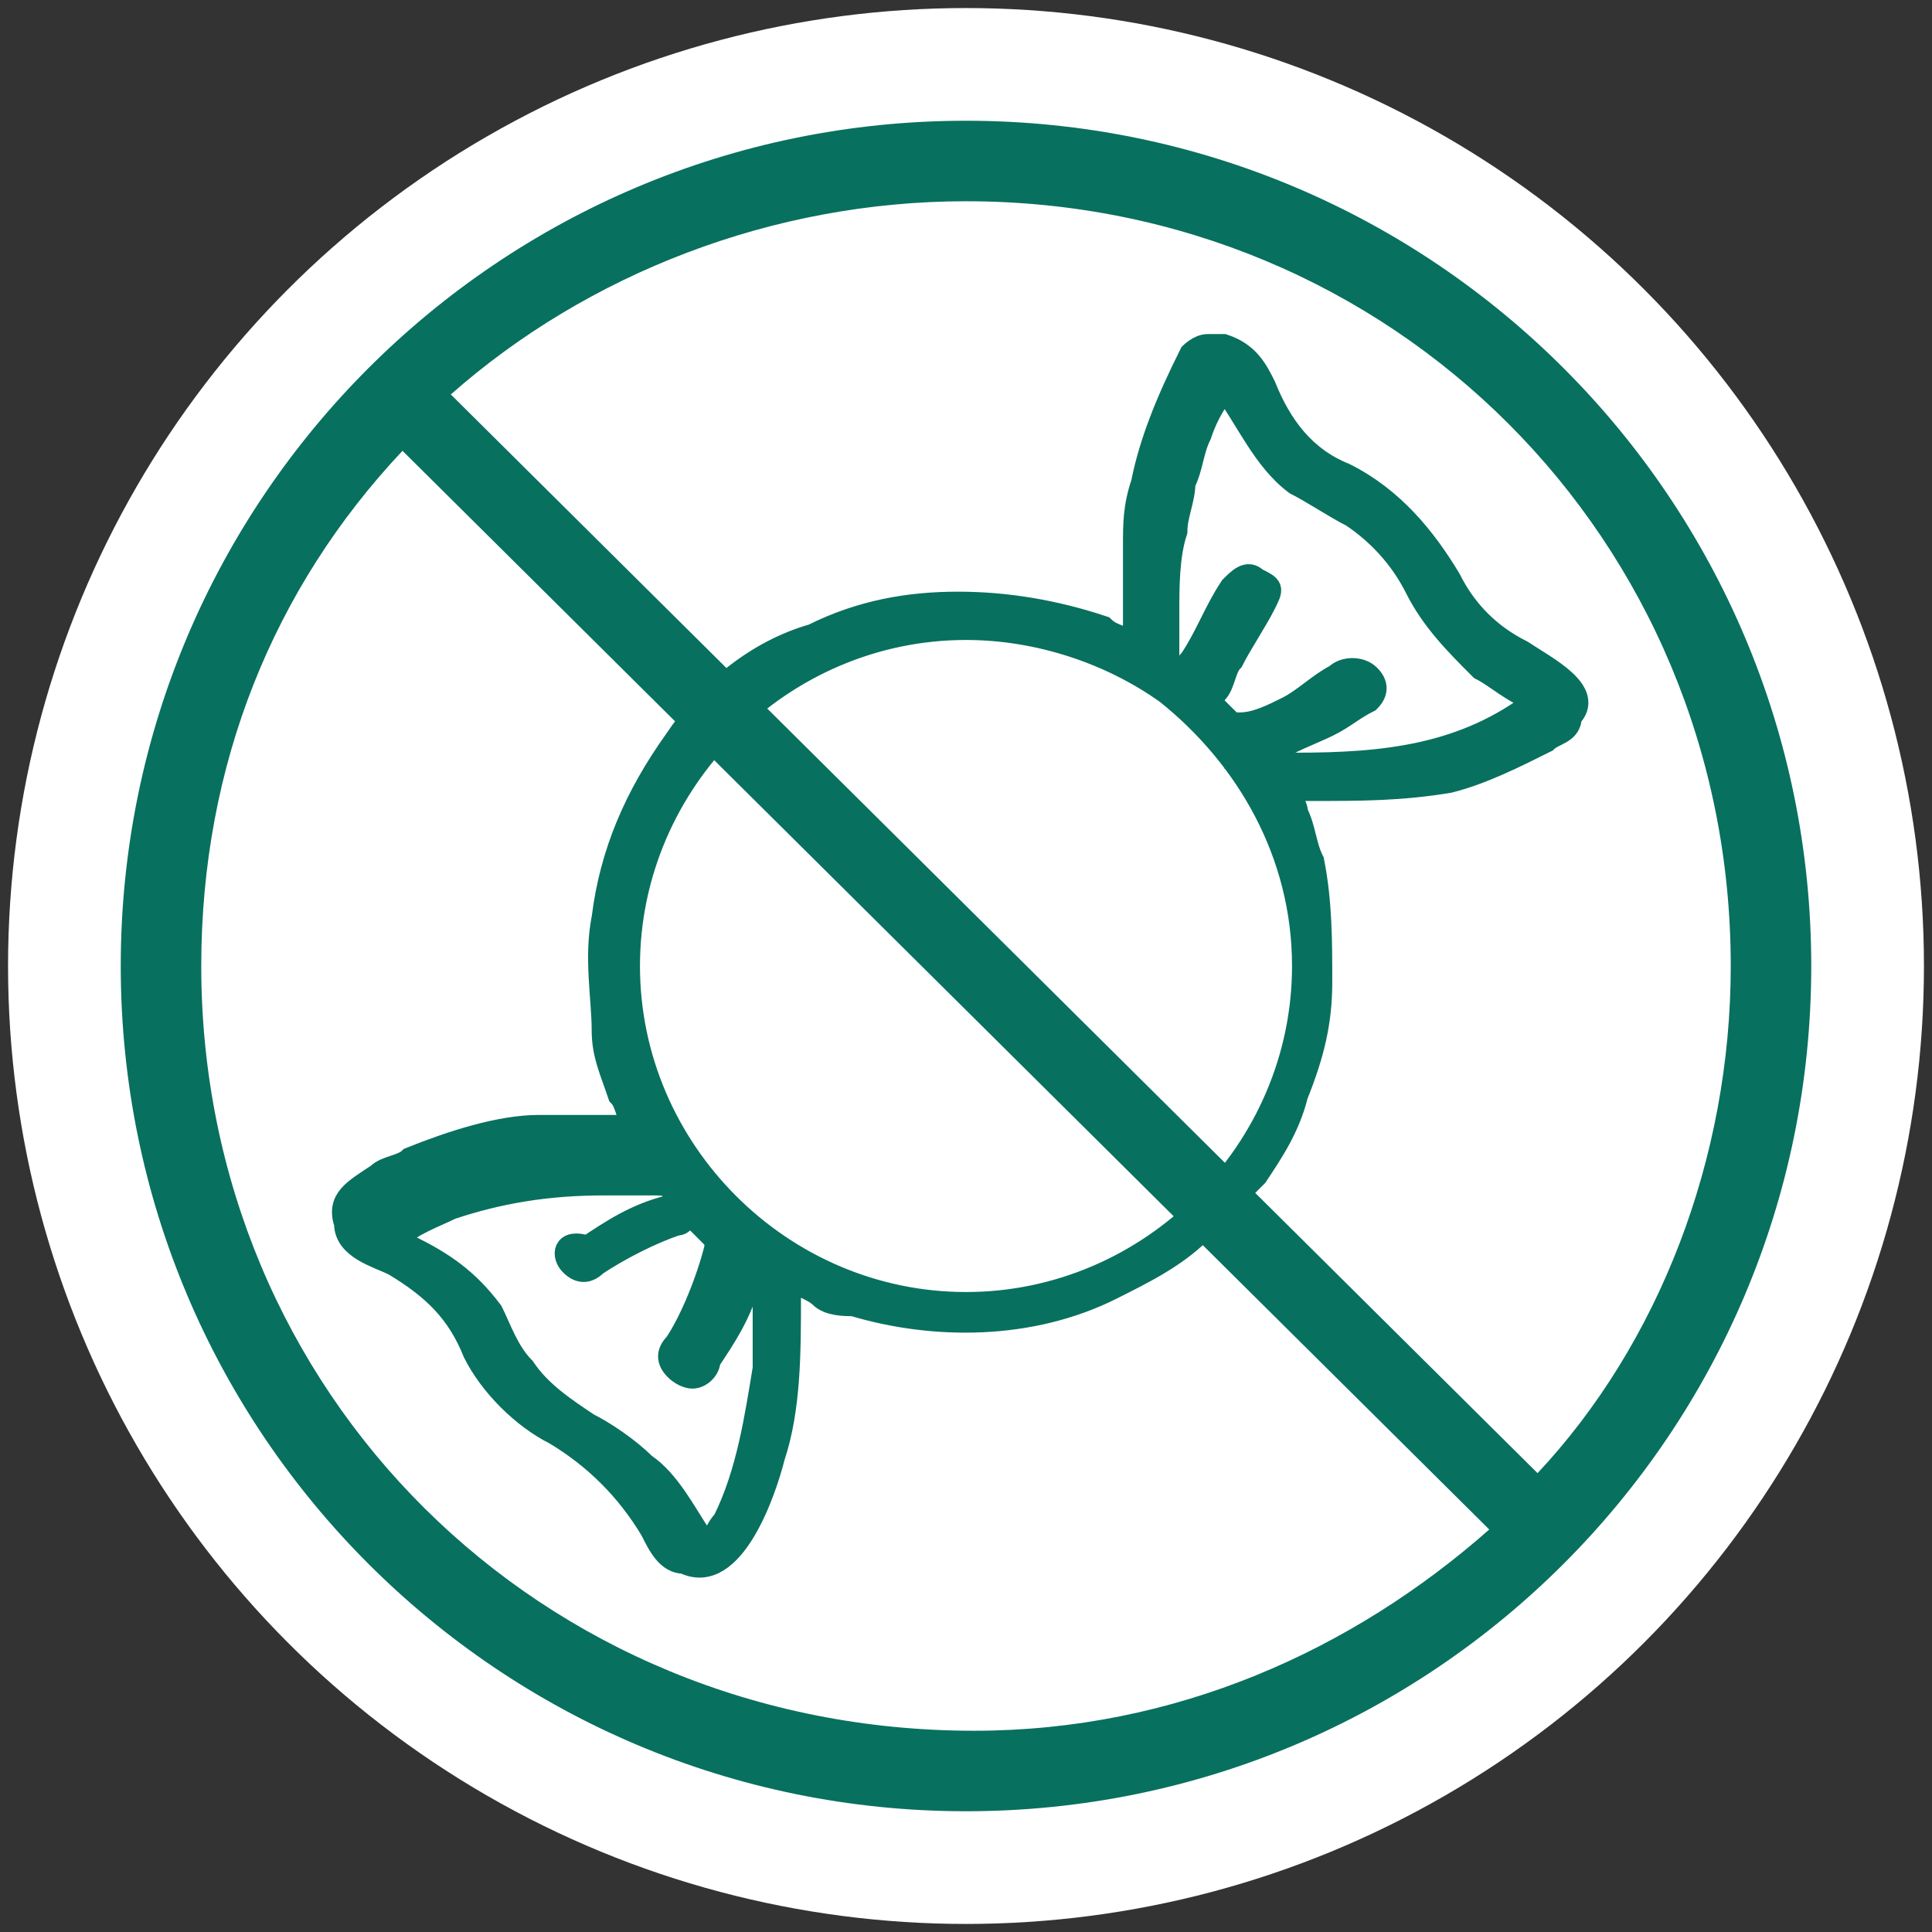
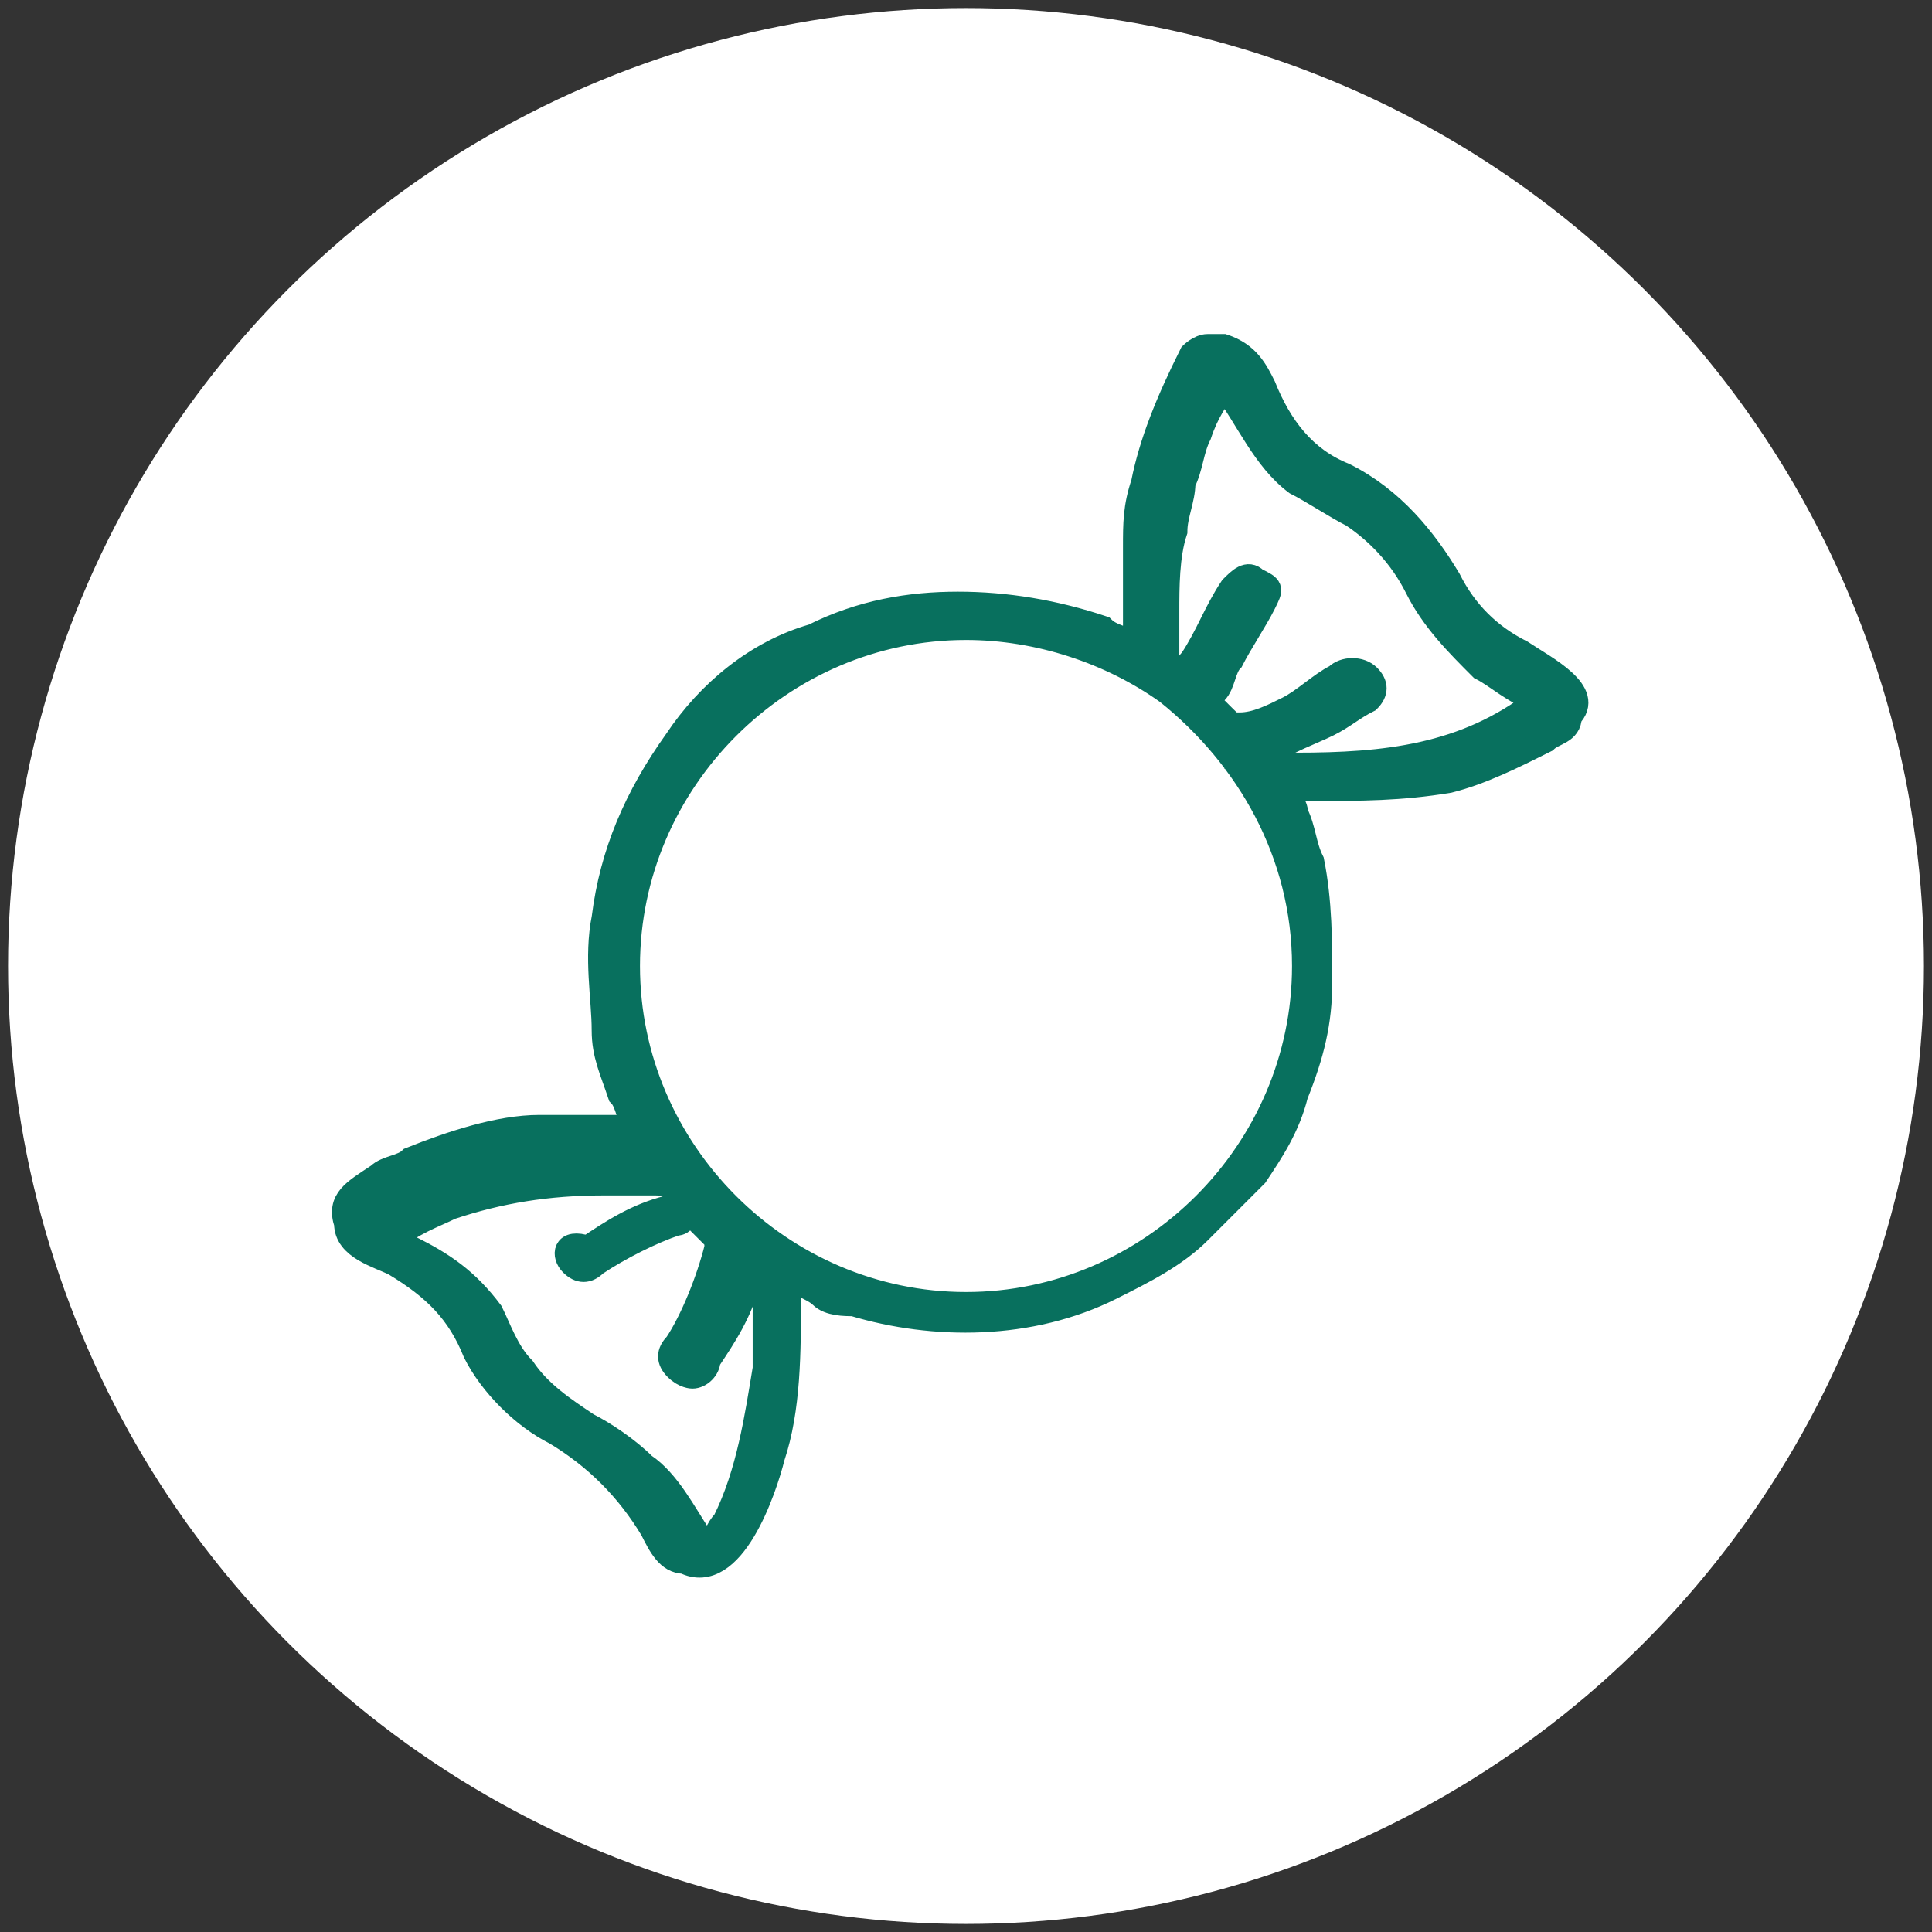
<svg xmlns="http://www.w3.org/2000/svg" version="1.1" id="Layer_1" x="0px" y="0px" viewBox="0 0 24 24" style="enable-background:new 0 0 24 24;" xml:space="preserve">
  <rect x="0" y="0" width="24" height="24" fill="#333333" stroke="none" />
  <style type="text/css">
	.st0{fill:#FFFFFF;}
	.st1{fill:#08705E;stroke:#08705E;stroke-width:0.3;stroke-miterlimit:10;}
	.st2{fill:#08705E;}
</style>
  <circle class="st0" cx="12" cy="12" r="11.9" />
  <path class="st1" d="M18.9,8.1c-0.4-0.2-0.7-0.5-0.9-0.9c-0.3-0.5-0.7-1-1.3-1.3c-0.5-0.2-0.8-0.6-1-1.1c-0.1-0.2-0.2-0.4-0.5-0.5  c-0.1,0-0.1,0-0.2,0c-0.1,0-0.2,0.1-0.2,0.1C14.5,5,14.3,5.5,14.2,6c-0.1,0.3-0.1,0.5-0.1,0.8c0,0.3,0,0.6,0,0.9c0,0.1,0,0.2,0,0.3  c-0.2-0.1-0.3-0.1-0.4-0.2c-0.6-0.2-1.2-0.3-1.8-0.3c-0.6,0-1.2,0.1-1.8,0.4C9.4,8.1,8.8,8.6,8.4,9.2c-0.5,0.7-0.8,1.4-0.9,2.2  c-0.1,0.5,0,1,0,1.4c0,0.3,0.1,0.5,0.2,0.8c0,0,0,0,0,0c0.1,0.1,0.1,0.3,0.2,0.4c0,0-0.3,0-0.3,0c-0.1,0-0.2,0-0.3,0  c-0.2,0-0.4,0-0.6,0c-0.5,0-1.1,0.2-1.6,0.4c-0.1,0.1-0.3,0.1-0.4,0.2c-0.3,0.2-0.5,0.3-0.4,0.6c0,0.3,0.4,0.4,0.6,0.5  c0.5,0.3,0.8,0.6,1,1.1c0.2,0.4,0.6,0.8,1,1c0.5,0.3,0.9,0.7,1.2,1.2c0.1,0.2,0.2,0.4,0.4,0.4c0.6,0.3,1-0.9,1.1-1.3  c0.2-0.6,0.2-1.3,0.2-2c0-0.1,0-0.1,0-0.2c0,0,0.3,0.1,0.4,0.2c0.1,0.1,0.3,0.1,0.4,0.1c1,0.3,2.2,0.3,3.2-0.2  c0.4-0.2,0.8-0.4,1.1-0.7c0.2-0.2,0.5-0.5,0.7-0.7c0.2-0.3,0.4-0.6,0.5-1c0.2-0.5,0.3-0.9,0.3-1.4c0-0.5,0-1-0.1-1.5  c-0.1-0.2-0.1-0.4-0.2-0.6c0-0.1-0.1-0.2-0.1-0.3c0.1,0,0.2,0,0.3,0c0.6,0,1.1,0,1.7-0.1c0.4-0.1,0.8-0.3,1.2-0.5  c0.1-0.1,0.3-0.1,0.3-0.3C19.8,8.6,19.2,8.3,18.9,8.1z M9,18.9c-0.1,0.1-0.1,0.2-0.2,0.3c0-0.1-0.1-0.1-0.1-0.1  c-0.2-0.3-0.4-0.7-0.7-0.9c-0.2-0.2-0.5-0.4-0.7-0.5c-0.3-0.2-0.6-0.4-0.8-0.7c-0.2-0.2-0.3-0.5-0.4-0.7c-0.3-0.4-0.6-0.6-1-0.8  c-0.1,0-0.1-0.1-0.2-0.1c0.2-0.2,0.5-0.3,0.7-0.4c0.6-0.2,1.2-0.3,1.9-0.3c0.1,0,0.2,0,0.3,0c0.1,0,0.2,0,0.3,0c0.2,0,0.2,0,0.4,0.2  c-0.1,0-0.2,0.1-0.2,0.1c-0.4,0.1-0.7,0.3-1,0.5C7,15.4,7,15.6,7.1,15.7c0.1,0.1,0.2,0.1,0.3,0c0.3-0.2,0.7-0.4,1-0.5  c0.1,0,0.1-0.1,0.2-0.1c0.1,0.1,0.2,0.2,0.3,0.3c0,0,0,0.1,0,0.1c-0.1,0.4-0.3,0.9-0.5,1.2c-0.1,0.1-0.1,0.2,0,0.3  c0.1,0.1,0.2,0.1,0.2,0.1c0.1,0,0.2-0.1,0.2-0.2c0.2-0.3,0.4-0.6,0.5-1c0-0.1,0.1-0.1,0.1-0.1c0,0.1,0.1,0.1,0.1,0.2  c0,0.3,0,0.7,0,1C9.4,17.6,9.3,18.3,9,18.9z M16.2,12c0,2.3-1.9,4.2-4.2,4.2S7.8,14.3,7.8,12c0-2.3,1.9-4.2,4.2-4.2  c0.9,0,1.8,0.3,2.5,0.8c0,0,0,0,0,0C15.5,9.4,16.2,10.6,16.2,12z M16.1,9.5c-0.1,0-0.3-0.1-0.4-0.1C16,9.2,16.3,9.1,16.5,9  c0.2-0.1,0.3-0.2,0.5-0.3c0.1-0.1,0.1-0.2,0-0.3c-0.1-0.1-0.3-0.1-0.4,0c-0.2,0.1-0.4,0.3-0.6,0.4c-0.2,0.1-0.4,0.2-0.6,0.2  c-0.1,0-0.1,0-0.2-0.1c0,0-0.1-0.1-0.1-0.1c-0.1-0.1-0.1-0.1,0-0.2c0.1-0.1,0.1-0.3,0.2-0.4c0.1-0.2,0.3-0.5,0.4-0.7  c0.1-0.2,0.1-0.2-0.1-0.3c-0.1-0.1-0.2,0-0.3,0.1c-0.2,0.3-0.3,0.6-0.5,0.9c-0.1,0.1-0.1,0.2-0.1,0.4c-0.1,0-0.2-0.1-0.2-0.3  c0-0.2,0-0.5,0-0.7c0-0.3,0-0.7,0.1-1c0-0.2,0.1-0.4,0.1-0.6c0.1-0.2,0.1-0.4,0.2-0.6C15,5.1,15.1,5,15.2,4.8  c0.3,0.4,0.5,0.9,0.9,1.2c0,0,0,0,0,0c0.2,0.1,0.5,0.3,0.7,0.4c0.3,0.2,0.6,0.5,0.8,0.9c0.2,0.4,0.5,0.7,0.8,1c0,0,0,0,0,0  c0.2,0.1,0.4,0.3,0.7,0.4C18.2,9.4,17.2,9.5,16.1,9.5z" />
-   <path class="st2" d="M12,1.5C6.2,1.5,1.5,6.2,1.5,12c0,5.8,4.7,10.5,10.5,10.5S22.5,17.8,22.5,12C22.5,6.2,17.8,1.5,12,1.5z   M21.5,12c0,2.4-0.9,4.7-2.4,6.3L5.6,4.9C7.3,3.4,9.6,2.5,12,2.5C17.3,2.5,21.5,6.7,21.5,12z M2.5,12c0-2.5,0.9-4.7,2.5-6.4  l13.5,13.4c-1.7,1.5-3.9,2.5-6.4,2.5C6.7,21.5,2.5,17.3,2.5,12z" />
</svg>